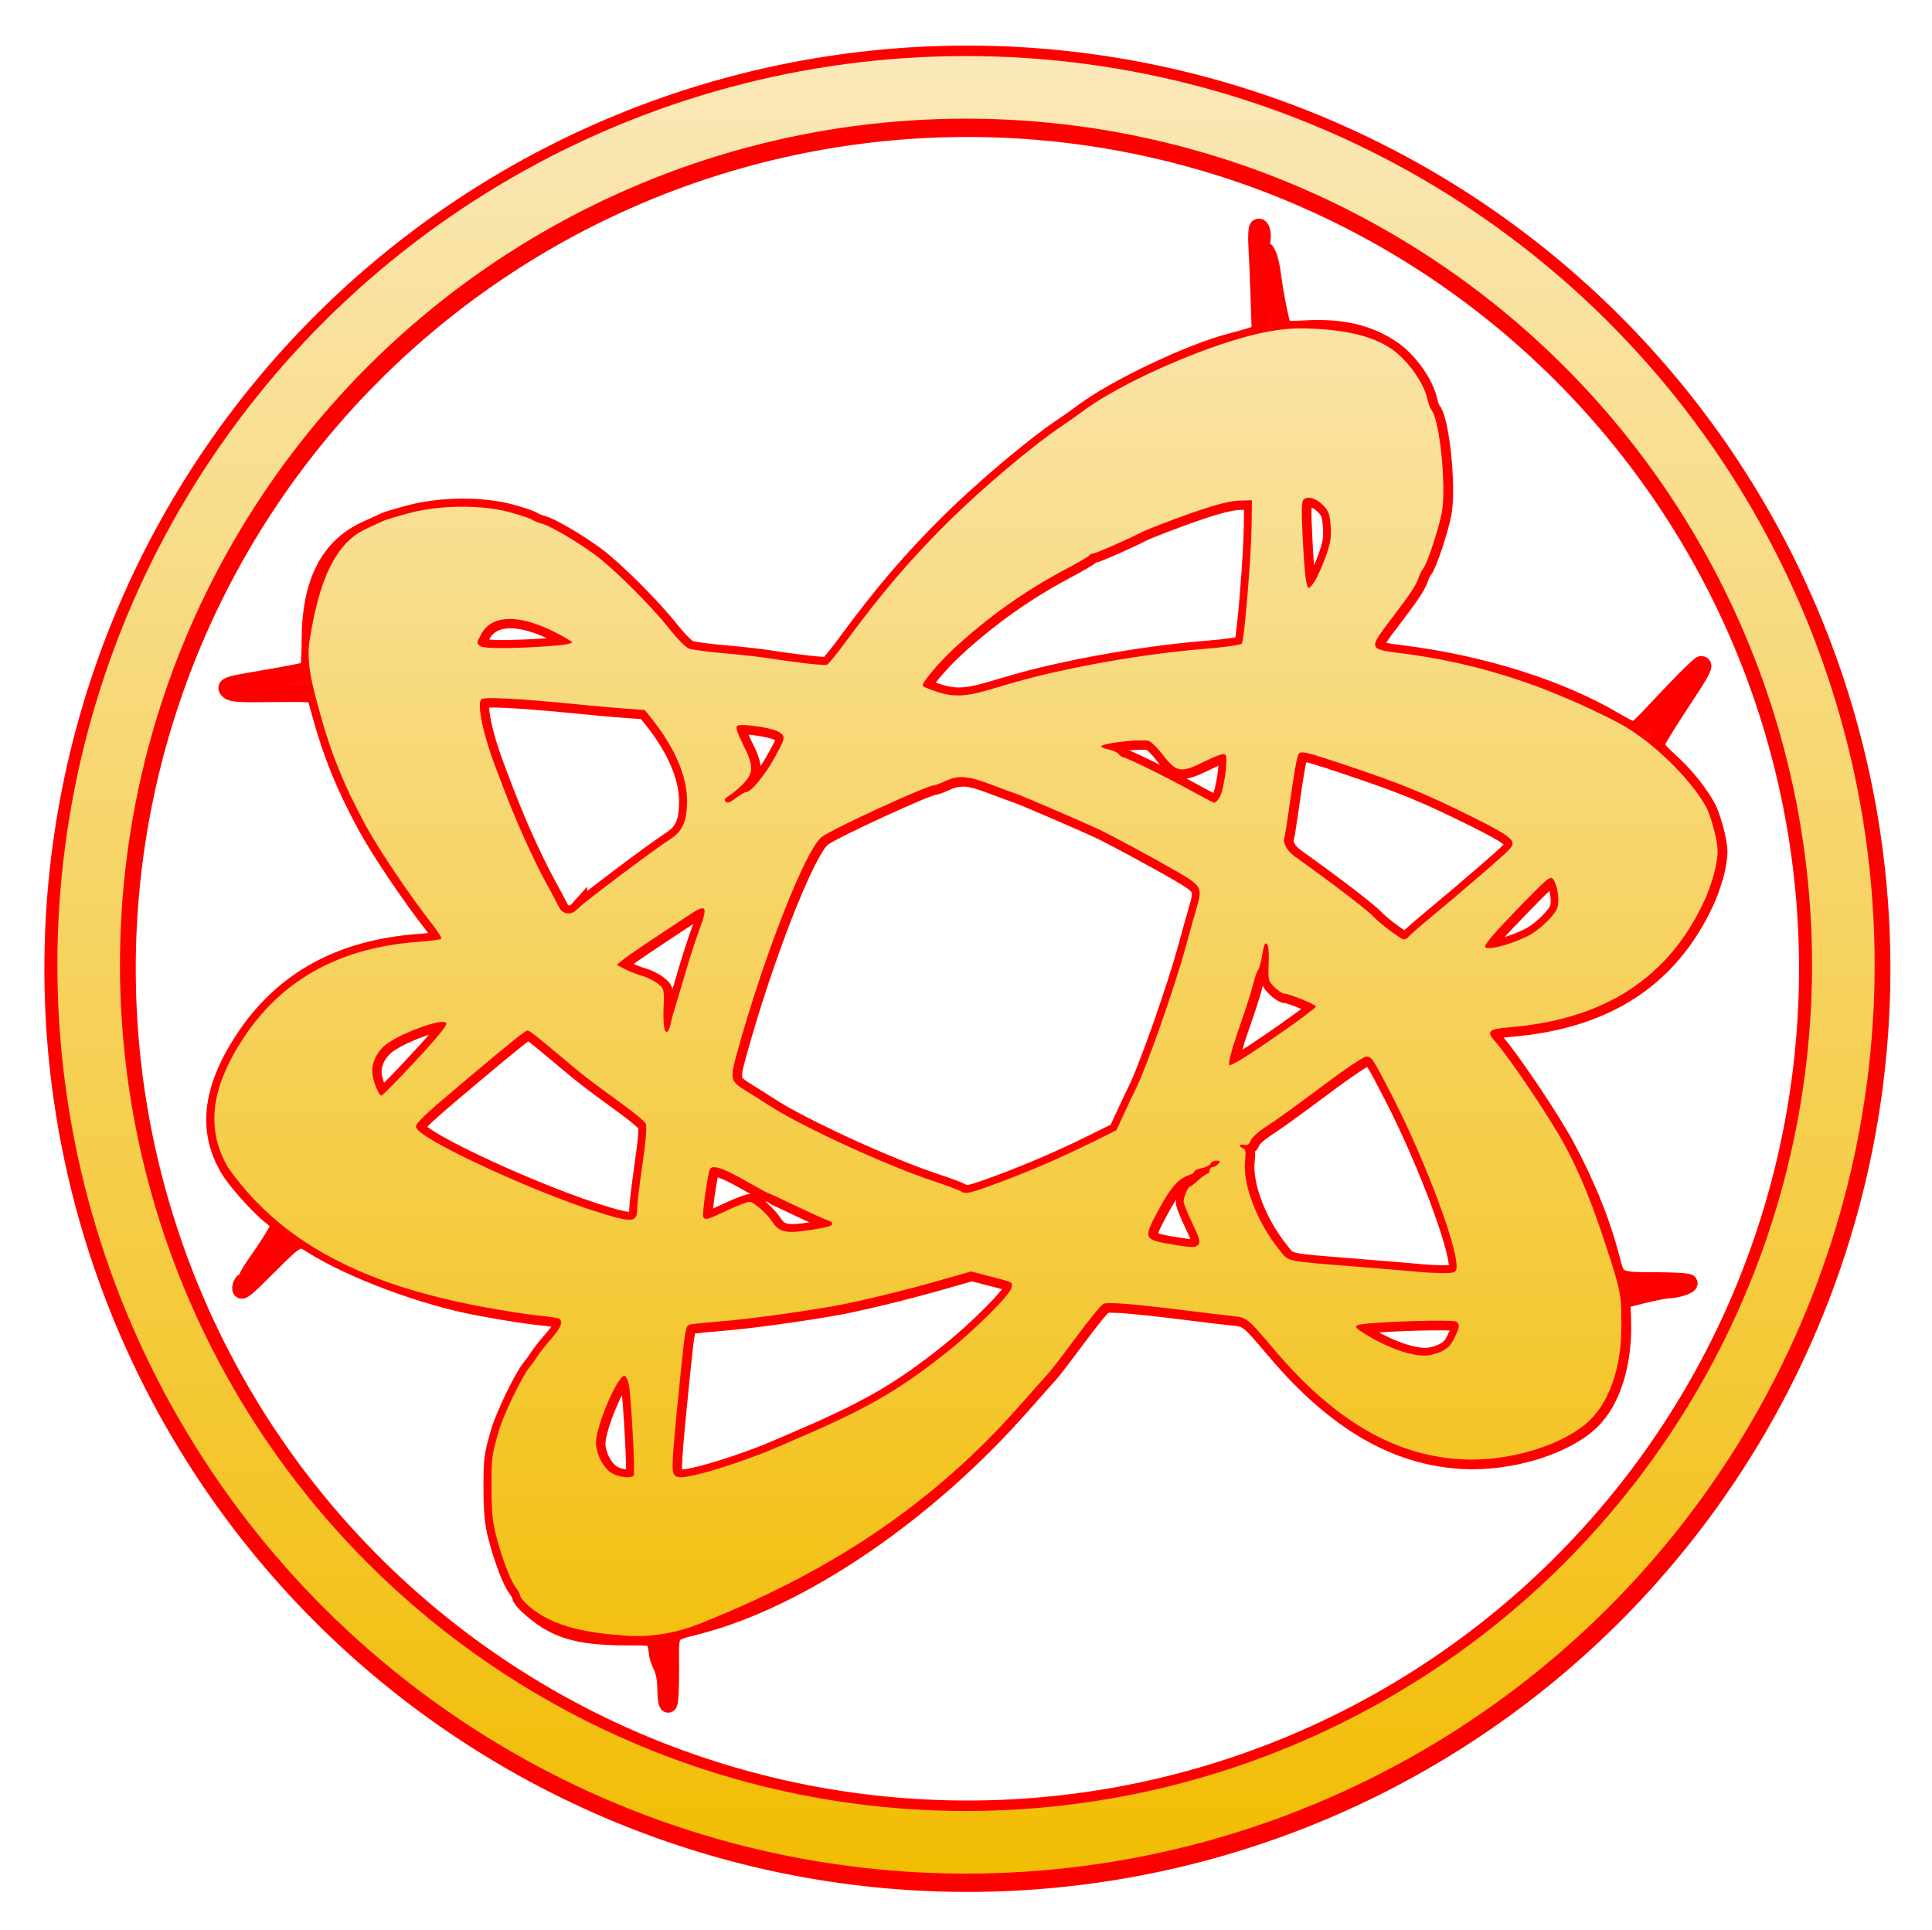
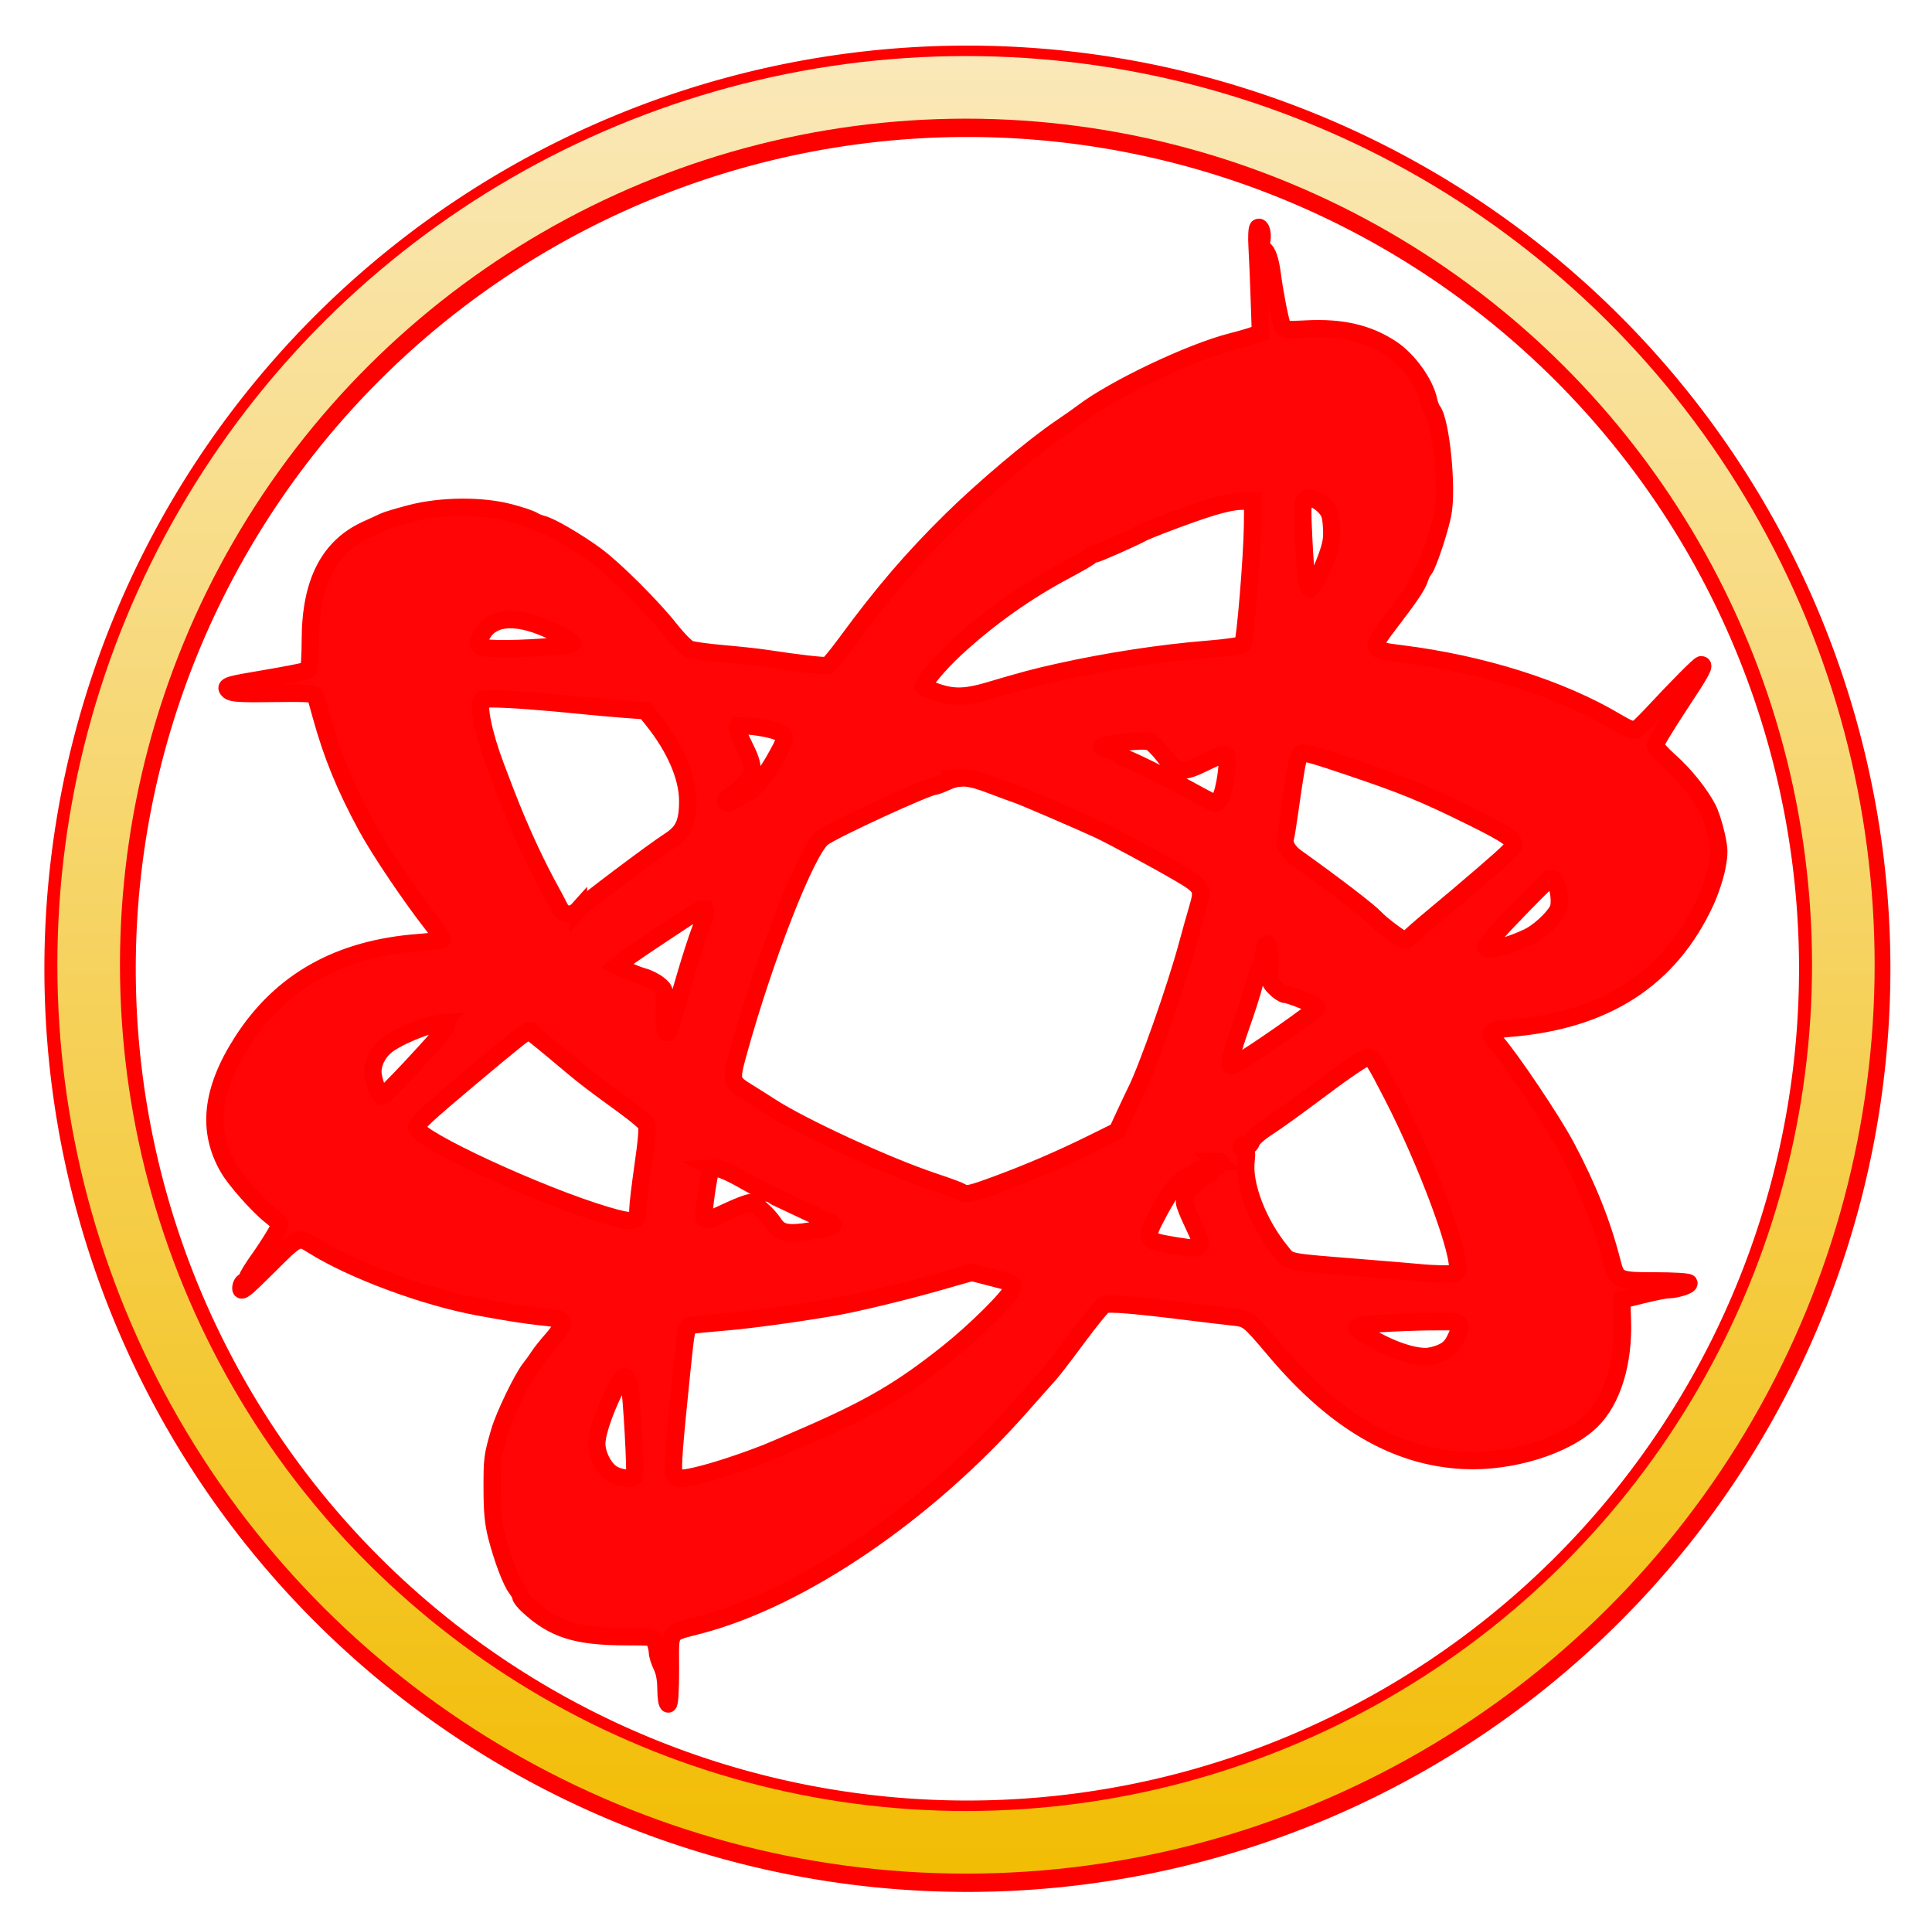
<svg xmlns="http://www.w3.org/2000/svg" xmlns:ns1="http://www.inkscape.org/namespaces/inkscape" xmlns:ns2="http://sodipodi.sourceforge.net/DTD/sodipodi-0.dtd" xmlns:ns3="http://www.openswatchbook.org/uri/2009/osb" xmlns:xlink="http://www.w3.org/1999/xlink" width="285.436" height="285.047" viewBox="0 0 75.522 75.419" version="1.1" id="svg887" ns1:version="1.0.1 (3bc2e813f5, 2020-09-07)" ns2:docname="te2.svg">
  <defs id="defs881">
    <marker style="overflow:visible" id="marker4679" refX="0" refY="0" orient="auto" ns1:stockid="Arrow1Lstart" ns1:isstock="true">
-       <path transform="matrix(0.8,0,0,0.8,10,0)" style="fill:#ff0000;fill-opacity:1;fill-rule:evenodd;stroke:#ff0000;stroke-width:1pt;stroke-opacity:1" d="M 0,0 5,-5 -12.5,0 5,5 Z" id="path4677" />
-     </marker>
+       </marker>
    <marker style="overflow:visible" id="Arrow1Lstart" refX="0" refY="0" orient="auto" ns1:stockid="Arrow1Lstart" ns1:isstock="true">
-       <path transform="matrix(0.8,0,0,0.8,10,0)" style="fill-rule:evenodd;stroke:#000000;stroke-width:1pt" d="M 0,0 5,-5 -12.5,0 5,5 Z" id="path4407" />
-     </marker>
+       </marker>
    <linearGradient id="linearGradient3315" ns3:paint="solid">
      <stop style="stop-color:#ff0000;stop-opacity:1;" offset="0" id="stop3313" />
    </linearGradient>
    <ns1:path-effect effect="powerclip" id="path-effect2850" is_visible="true" lpeversion="1" inverse="true" flatten="false" hide_clip="false" message="Use fill-rule evenodd on &lt;b&gt;fill and stroke&lt;/b&gt; dialog if no flatten result after convert clip to paths." />
    <ns1:path-effect effect="spiro" id="path-effect2708" is_visible="true" lpeversion="1" />
    <ns1:path-effect effect="spiro" id="path-effect2700" is_visible="true" lpeversion="1" />
    <linearGradient ns1:collect="always" id="linearGradient1817-5-0">
      <stop style="stop-color:#fae9bd;stop-opacity:1" offset="0" id="stop1828" />
      <stop style="stop-color:#f2bc00;stop-opacity:1" offset="1" id="stop1830" />
    </linearGradient>
    <linearGradient id="linearGradient1466" ns3:paint="solid">
      <stop style="stop-color:#ff0000;stop-opacity:1;" offset="0" id="stop1464" />
    </linearGradient>
    <linearGradient ns1:collect="always" xlink:href="#linearGradient1817-5-0" id="linearGradient1840" gradientUnits="userSpaceOnUse" x1="2.767" y1="-51.069" x2="97.767" y2="-51.069" gradientTransform="translate(-14.429,-7.787)" />
    <linearGradient ns1:collect="always" xlink:href="#linearGradient1817-5-0" id="linearGradient2042" gradientUnits="userSpaceOnUse" gradientTransform="matrix(0,0.826,-0.826,0,8.93,-6.66)" x1="2.767" y1="-51.069" x2="97.767" y2="-51.069" />
    <clipPath clipPathUnits="userSpaceOnUse" id="clipPath2846">
      <path style="display:none;fill:#ffffff;fill-opacity:1;stroke-width:0.09" d="m 14.213,142.191 c 0.297,-0.051 1.106,-0.177 1.798,-0.279 1.919,-0.284 4.185,-0.836 5.845,-1.424 0.445,-0.158 0.991,-0.35 1.214,-0.426 1.384,-0.478 4.882,-2.287 6.442,-3.331 2.728,-1.827 4.846,-3.656 7.16,-6.186 1.302,-1.423 2.117,-2.472 3.425,-4.406 1.308,-1.935 2.842,-4.833 3.473,-6.564 0.108,-0.297 0.238,-0.641 0.289,-0.764 0.199,-0.488 0.965,-2.873 1.141,-3.552 0.599,-2.313 0.85,-3.818 1.137,-6.816 0.122,-1.271 0.055,-4.216 -0.136,-5.998 -0.167,-1.554 -0.532,-3.86 -0.691,-4.361 -0.031,-0.099 -0.109,-0.423 -0.174,-0.719 -0.349,-1.618 -1.301,-4.403 -2.074,-6.07 -0.626,-1.35 -1.346,-2.789 -1.596,-3.192 -0.438,-0.706 -0.49,-0.792 -0.648,-1.077 -0.416,-0.748 -1.675,-2.547 -2.543,-3.634 -3.74,-4.683 -9.514,-9.067 -14.395,-10.931 -0.47,-0.179 -0.935,-0.359 -1.034,-0.4 -0.695,-0.287 -1.691,-0.609 -3.192,-1.032 -3.597,-1.014 -7.369,-1.416 -11.459,-1.221 -1.135,0.054 -2.088,0.113 -2.118,0.132 -0.03,0.019 -0.417,0.079 -0.86,0.133 -1.713,0.211 -3.278,0.535 -5.391,1.115 -1.449,0.398 -2.338,0.689 -2.973,0.972 -0.201,0.09 -0.393,0.163 -0.426,0.163 -0.033,0 -0.732,0.324 -1.552,0.719 -0.82,0.396 -1.505,0.719 -1.523,0.719 -0.04,0 -1.839,1.042 -2.743,1.588 -0.371,0.224 -1.233,0.818 -1.915,1.321 -0.682,0.502 -1.337,0.975 -1.454,1.051 -0.118,0.076 -0.591,0.486 -1.052,0.911 -0.461,0.425 -1.074,0.964 -1.362,1.198 -0.703,0.572 -2.793,2.904 -3.794,4.232 -0.807,1.071 -0.988,1.331 -1.606,2.311 -0.18,0.284 -0.461,0.729 -0.625,0.989 -0.613,0.969 -1.183,2.048 -1.721,3.26 -0.132,0.297 -0.272,0.602 -0.313,0.677 -0.164,0.309 -0.908,2.269 -1.246,3.279 -0.85,2.542 -1.279,4.435 -1.652,7.283 -0.165,1.26 -0.201,1.971 -0.203,4.046 -0.001,1.467 0.043,2.874 0.107,3.372 0.06,0.47 0.151,1.218 0.201,1.664 0.279,2.471 1.214,5.928 2.321,8.587 0.756,1.815 0.961,2.247 1.859,3.912 1.101,2.041 3.078,4.908 4.432,6.429 2.796,3.14 5.787,5.625 9.35,7.768 0.562,0.338 3.642,1.811 4.068,1.946 0.124,0.039 0.508,0.178 0.854,0.309 2.195,0.83 2.764,1.006 5.125,1.59 1.365,0.338 4.043,0.707 6.025,0.832 1.002,0.063 5.661,-0.03 6.204,-0.123 z" id="path2848" />
    </clipPath>
    <linearGradient ns1:collect="always" xlink:href="#linearGradient1817-5-0" id="linearGradient3512" x1="69.637" y1="103.852" x2="145.519" y2="103.852" gradientUnits="userSpaceOnUse" gradientTransform="matrix(0.976,0,0,0.976,-1.066,-209.311)" />
    <linearGradient ns1:collect="always" xlink:href="#linearGradient1817-5-0" id="linearGradient3656" x1="107.843" y1="69.822" x2="107.843" y2="138.411" gradientUnits="userSpaceOnUse" gradientTransform="matrix(0.943,0,0,0.943,6.257,5.811)" />
    <filter ns1:collect="always" style="color-interpolation-filters:sRGB" id="filter5100" x="-0.048" width="1.097" y="-0.048" height="1.1">
      <feGaussianBlur ns1:collect="always" stdDeviation="1.145" id="feGaussianBlur5102" />
    </filter>
    <filter ns1:collect="always" style="color-interpolation-filters:sRGB" id="filter1692" x="-0.016" width="1.032" y="-0.016" height="1.033">
      <feGaussianBlur ns1:collect="always" stdDeviation="0.416" id="feGaussianBlur1694" />
    </filter>
  </defs>
  <ns2:namedview id="base" pagecolor="#ffffff" bordercolor="#666666" borderopacity="1.0" ns1:pageopacity="0.0" ns1:pageshadow="2" ns1:zoom="10.041752" ns1:cx="110.64239" ns1:cy="239.00882" ns1:document-units="px" ns1:current-layer="layer5" ns1:document-rotation="0" showgrid="false" units="px" width="50px" scale-x="2" ns1:pagecheckerboard="true" objecttolerance="10" ns1:window-width="1920" ns1:window-height="1017" ns1:window-x="1912" ns1:window-y="109" ns1:window-maximized="1" showborder="true" ns1:snap-smooth-nodes="true" ns1:object-paths="true" ns1:snap-intersection-paths="true" fit-margin-top="0" fit-margin-left="0" fit-margin-right="0" fit-margin-bottom="0" ns1:snap-bbox="false" ns1:bbox-nodes="false" ns1:showpageshadow="false" />
  <g ns1:groupmode="layer" id="layer5" ns1:label="Layer 3" style="display:inline;opacity:1" transform="translate(-70.16,-66.253)">
    <path id="path3336-7" style="display:inline;opacity:1;fill:none;fill-opacity:1;stroke:#ff0000;stroke-width:3.572;stroke-miterlimit:4;stroke-dasharray:none;stroke-opacity:1;filter:url(#filter5100)" d="M 142.137,104.116 A 34.295,34.295 0 0 1 107.843,138.411 34.295,34.295 0 0 1 73.548,104.116 34.295,34.295 0 0 1 107.843,69.822 34.295,34.295 0 0 1 142.137,104.116 Z" transform="rotate(180,107.909,104.116)" />
    <circle style="fill:none;fill-opacity:1;stroke:url(#linearGradient3512);stroke-width:2.447;stroke-miterlimit:4;stroke-dasharray:none;stroke-opacity:1" id="path3336" cx="103.962" cy="-107.921" transform="rotate(90)" r="34.295" />
    <path id="path2796-1" style="display:inline;opacity:1;fill:#ff0000;fill-opacity:0.98;stroke:#ff0000;stroke-width:0.721;stroke-miterlimit:4;stroke-dasharray:none;stroke-opacity:1;filter:url(#filter1692)" d="m 119.961,73.519 c -0.014,-0.003 -0.029,-2.41e-4 -0.044,0.009 -0.046,0.029 -0.064,0.38 -0.04,0.788 0.024,0.405 0.065,1.374 0.091,2.154 l 0.048,1.418 -0.249,0.097 c -0.137,0.053 -0.567,0.178 -0.958,0.278 -1.695,0.433 -4.86,1.938 -6.17,2.935 -0.173,0.132 -0.574,0.413 -0.89,0.626 -1.123,0.754 -3.207,2.51 -4.557,3.84 -1.612,1.588 -2.832,3.011 -4.342,5.067 -0.364,0.496 -0.713,0.921 -0.775,0.945 -0.106,0.041 -1.239,-0.088 -2.564,-0.292 -0.321,-0.049 -1.11,-0.135 -1.753,-0.191 -0.643,-0.056 -1.275,-0.141 -1.405,-0.191 -0.13,-0.049 -0.488,-0.41 -0.796,-0.801 -0.751,-0.953 -2.313,-2.51 -3.097,-3.087 -0.753,-0.554 -1.861,-1.202 -2.196,-1.284 -0.131,-0.032 -0.319,-0.109 -0.418,-0.171 -0.099,-0.062 -0.524,-0.203 -0.944,-0.315 -1.165,-0.309 -2.866,-0.294 -4.12,0.037 -0.51,0.135 -0.996,0.279 -1.079,0.321 -0.083,0.042 -0.409,0.191 -0.723,0.333 -1.583,0.711 -2.346,2.202 -2.349,4.592 -8.46e-4,0.652 -0.038,1.209 -0.084,1.237 -0.083,0.051 -0.906,0.21 -2.38,0.459 -0.978,0.165 -1.117,0.228 -0.901,0.407 0.124,0.103 0.488,0.124 1.851,0.104 1.31,-0.019 1.704,0.002 1.73,0.09 0.018,0.063 0.122,0.437 0.232,0.833 0.452,1.634 0.998,2.965 1.878,4.586 0.552,1.016 1.845,2.932 2.788,4.133 0.217,0.276 0.368,0.529 0.336,0.561 -0.032,0.032 -0.473,0.089 -0.979,0.128 -3.28,0.248 -5.681,1.595 -7.285,4.088 -1.304,2.026 -1.486,3.714 -0.571,5.272 0.295,0.502 1.238,1.562 1.734,1.95 0.214,0.167 0.389,0.334 0.389,0.371 0,0.11 -0.428,0.814 -0.902,1.483 -0.245,0.346 -0.446,0.676 -0.446,0.732 0,0.057 -0.061,0.127 -0.135,0.155 -0.074,0.029 -0.135,0.151 -0.135,0.273 0,0.187 0.177,0.044 1.14,-0.918 1.231,-1.231 1.246,-1.238 1.82,-0.876 1.635,1.032 4.636,2.15 6.887,2.565 1.217,0.225 2.012,0.349 2.601,0.408 0.342,0.034 0.676,0.082 0.742,0.107 0.221,0.085 0.122,0.378 -0.285,0.836 -0.222,0.25 -0.473,0.565 -0.558,0.7 -0.085,0.135 -0.241,0.352 -0.348,0.484 -0.324,0.4 -1.083,1.969 -1.276,2.638 -0.296,1.025 -0.308,1.116 -0.305,2.39 0.002,0.928 0.046,1.393 0.185,1.938 0.238,0.931 0.601,1.891 0.822,2.172 0.096,0.123 0.176,0.27 0.176,0.328 0,0.058 0.131,0.227 0.292,0.375 1.076,0.995 2.016,1.291 4.094,1.293 1.102,8e-4 1.104,0.001 1.191,0.232 0.048,0.127 0.089,0.319 0.091,0.427 0.002,0.108 0.081,0.359 0.177,0.557 0.118,0.243 0.174,0.556 0.177,0.966 0.002,0.343 0.042,0.607 0.093,0.607 0.056,0 0.09,-0.54 0.09,-1.441 0,-1.669 -0.129,-1.475 1.214,-1.83 4.249,-1.123 9.422,-4.651 13.334,-9.093 0.523,-0.593 1.044,-1.18 1.16,-1.304 0.115,-0.124 0.635,-0.801 1.156,-1.505 0.521,-0.704 1.022,-1.32 1.115,-1.369 0.169,-0.091 1.244,-0.002 3.648,0.299 0.593,0.074 1.341,0.163 1.661,0.197 0.659,0.07 0.65,0.063 1.801,1.421 2.476,2.922 4.991,4.386 7.778,4.528 1.973,0.101 4.238,-0.599 5.306,-1.638 0.871,-0.848 1.353,-2.42 1.288,-4.197 l -0.03,-0.815 0.855,-0.21 c 0.47,-0.116 0.955,-0.212 1.079,-0.214 0.361,-0.007 0.908,-0.185 0.851,-0.278 -0.029,-0.047 -0.647,-0.085 -1.393,-0.085 -1.536,0 -1.599,-0.028 -1.794,-0.793 -0.401,-1.575 -1.005,-3.092 -1.905,-4.782 -0.576,-1.082 -2.306,-3.656 -2.919,-4.344 -0.342,-0.384 -0.236,-0.486 0.567,-0.551 3.978,-0.319 6.647,-2.041 8.131,-5.246 0.19,-0.41 0.402,-1.048 0.472,-1.419 0.114,-0.606 0.111,-0.744 -0.028,-1.368 -0.086,-0.382 -0.239,-0.856 -0.34,-1.054 -0.321,-0.625 -0.967,-1.431 -1.584,-1.977 -0.328,-0.29 -0.597,-0.593 -0.597,-0.673 0,-0.08 0.445,-0.819 0.989,-1.642 0.945,-1.429 1.084,-1.688 0.913,-1.688 -0.074,0 -0.929,0.86 -2.043,2.054 -0.293,0.314 -0.593,0.603 -0.668,0.642 -0.091,0.048 -0.359,-0.062 -0.81,-0.331 -2.294,-1.369 -5.566,-2.403 -8.92,-2.819 -1.295,-0.161 -1.303,-0.186 -0.403,-1.363 0.813,-1.063 1.093,-1.486 1.188,-1.798 0.035,-0.114 0.115,-0.268 0.178,-0.343 0.156,-0.184 0.637,-1.629 0.767,-2.306 0.202,-1.049 -0.078,-3.843 -0.428,-4.276 -0.052,-0.064 -0.123,-0.25 -0.158,-0.412 -0.154,-0.719 -0.845,-1.682 -1.539,-2.142 -0.966,-0.641 -2.058,-0.897 -3.517,-0.822 -0.898,0.046 -0.943,0.04 -1.018,-0.145 -0.088,-0.215 -0.317,-1.39 -0.405,-2.082 -0.082,-0.638 -0.21,-1.01 -0.369,-1.071 -0.101,-0.039 -0.122,-0.124 -0.079,-0.321 0.059,-0.269 10e-4,-0.571 -0.097,-0.592 z m 2.043,11.233 c 0.185,-0.024 0.445,0.099 0.671,0.335 0.212,0.222 0.259,0.358 0.29,0.851 0.03,0.479 -0.009,0.712 -0.213,1.274 -0.138,0.378 -0.335,0.82 -0.438,0.982 -0.103,0.162 -0.213,0.296 -0.245,0.298 -0.115,0.008 -0.182,-0.514 -0.259,-2.017 -0.063,-1.219 -0.056,-1.555 0.037,-1.649 0.042,-0.042 0.095,-0.066 0.157,-0.074 z m -2.305,0.102 -0.012,1.034 c -0.015,1.293 -0.304,4.777 -0.406,4.91 -0.042,0.055 -0.687,0.148 -1.447,0.209 -1.933,0.155 -4.151,0.494 -6.182,0.946 -0.976,0.217 -1.417,0.335 -2.922,0.78 -0.891,0.263 -1.428,0.282 -2.067,0.071 -0.296,-0.097 -0.57,-0.209 -0.609,-0.249 -0.084,-0.084 0.643,-0.955 1.308,-1.569 1.404,-1.295 2.942,-2.386 4.599,-3.263 0.521,-0.276 0.97,-0.539 0.998,-0.584 0.028,-0.045 0.106,-0.082 0.174,-0.082 0.101,0 1.487,-0.612 2.03,-0.897 0.078,-0.041 0.422,-0.181 0.765,-0.312 1.841,-0.704 2.716,-0.965 3.283,-0.981 z m -30.839,4.923 c 0.517,-0.017 1.166,0.16 1.907,0.531 0.408,0.204 0.742,0.402 0.742,0.441 0,0.038 -0.253,0.092 -0.562,0.119 -1.561,0.137 -3.082,0.153 -3.243,0.034 -0.156,-0.115 -0.155,-0.136 0.038,-0.498 0.214,-0.401 0.6,-0.611 1.117,-0.627 z m -0.73,3.282 c 0.643,-0.004 2.057,0.098 3.919,0.288 0.47,0.048 1.218,0.113 1.663,0.146 l 0.809,0.059 0.315,0.394 c 0.922,1.155 1.439,2.356 1.439,3.346 0,0.901 -0.174,1.284 -0.75,1.652 -0.654,0.418 -3.576,2.618 -3.783,2.848 v -5.3e-4 c -0.256,0.286 -0.621,0.251 -0.779,-0.074 -0.071,-0.146 -0.322,-0.618 -0.559,-1.049 -0.236,-0.431 -0.648,-1.277 -0.915,-1.88 -0.424,-0.959 -0.601,-1.399 -1.176,-2.92 -0.514,-1.362 -0.764,-2.599 -0.559,-2.769 0.031,-0.026 0.159,-0.038 0.374,-0.04 z m 10.501,1.116 c 0.446,0.01 1.258,0.155 1.47,0.294 0.276,0.181 0.259,0.258 -0.25,1.158 -0.374,0.66 -0.925,1.32 -1.103,1.32 -0.054,0 -0.237,0.101 -0.404,0.225 -0.333,0.246 -0.412,0.268 -0.491,0.14 -0.029,-0.047 0.029,-0.129 0.128,-0.182 0.1,-0.053 0.341,-0.247 0.537,-0.431 0.531,-0.5 0.549,-0.795 0.101,-1.68 -0.234,-0.462 -0.331,-0.747 -0.275,-0.803 0.032,-0.032 0.139,-0.043 0.288,-0.039 z m 16.622,0.635 c 0.074,0.003 0.132,0.011 0.168,0.022 0.102,0.032 0.368,0.296 0.591,0.585 0.56,0.728 0.738,0.755 1.723,0.269 0.546,-0.269 0.794,-0.35 0.863,-0.282 0.129,0.129 -0.063,1.498 -0.25,1.783 -0.075,0.115 -0.166,0.209 -0.202,0.209 -0.036,0 -0.47,-0.224 -0.965,-0.498 -0.973,-0.539 -2.703,-1.391 -2.825,-1.391 -0.041,0 -0.124,-0.059 -0.185,-0.132 -0.06,-0.073 -0.247,-0.158 -0.415,-0.19 -0.168,-0.032 -0.306,-0.09 -0.306,-0.13 0,-0.11 1.286,-0.271 1.803,-0.247 z m 6.517,0.498 c 0.187,-0.007 0.629,0.128 1.796,0.52 2.396,0.804 3.228,1.145 5.26,2.151 1.47,0.728 1.776,0.95 1.657,1.204 -0.07,0.15 -0.565,0.594 -2.332,2.094 -0.099,0.084 -0.572,0.48 -1.052,0.88 -0.48,0.4 -0.897,0.767 -0.927,0.816 -0.03,0.049 -0.108,0.089 -0.173,0.089 -0.115,0 -0.95,-0.622 -1.22,-0.907 -0.293,-0.31 -1.622,-1.33 -3.299,-2.53 -0.322,-0.231 -0.506,-0.557 -0.437,-0.777 0.025,-0.081 0.105,-0.572 0.178,-1.091 0.234,-1.68 0.343,-2.291 0.428,-2.399 0.023,-0.029 0.058,-0.047 0.12,-0.05 z m -14.193,1.028 c 0.329,-0.022 0.698,0.074 1.298,0.302 0.464,0.176 0.945,0.354 1.069,0.394 0.232,0.075 2.736,1.153 3.372,1.452 0.566,0.266 2.386,1.248 3.318,1.791 0.978,0.57 1.021,0.65 0.775,1.48 -0.089,0.299 -0.288,1.008 -0.442,1.577 -0.467,1.721 -1.641,5.055 -2.108,5.984 -0.073,0.146 -0.279,0.579 -0.456,0.962 l -0.322,0.697 -1.012,0.501 c -1.298,0.643 -2.622,1.214 -3.972,1.712 -1.129,0.416 -1.273,0.446 -1.49,0.306 -0.074,-0.048 -0.58,-0.235 -1.124,-0.415 -1.94,-0.644 -5.467,-2.266 -6.778,-3.117 -0.245,-0.159 -0.692,-0.441 -0.993,-0.627 -0.641,-0.396 -0.659,-0.474 -0.355,-1.575 1.11,-4.026 2.851,-8.458 3.514,-8.946 0.483,-0.355 4.356,-2.135 4.646,-2.135 0.044,0 0.257,-0.08 0.473,-0.178 0.209,-0.095 0.391,-0.15 0.589,-0.163 z m 24.52,4.178 c 0.041,-0.002 0.069,0.022 0.098,0.061 0.162,0.214 0.259,0.794 0.187,1.121 -0.062,0.282 -0.634,0.872 -1.128,1.164 -0.173,0.102 -0.566,0.271 -0.874,0.374 -0.551,0.185 -1.014,0.244 -1.014,0.129 0,-0.129 0.502,-0.702 1.577,-1.801 0.784,-0.802 1.031,-1.042 1.154,-1.047 z m -35.172,1.258 c 0.144,0.016 0.086,0.284 -0.133,0.874 -0.15,0.402 -0.407,1.196 -0.572,1.765 -0.165,0.569 -0.359,1.216 -0.431,1.439 -0.072,0.223 -0.157,0.536 -0.189,0.696 -0.032,0.16 -0.092,0.312 -0.134,0.338 -0.132,0.082 -0.188,-0.275 -0.161,-1.036 0.026,-0.721 0.021,-0.739 -0.243,-0.952 -0.148,-0.12 -0.431,-0.262 -0.629,-0.316 -0.198,-0.054 -0.52,-0.18 -0.716,-0.28 l -0.357,-0.182 0.266,-0.217 c 0.232,-0.189 0.998,-0.706 2.815,-1.901 0.239,-0.157 0.397,-0.239 0.484,-0.229 z m 23.355,1.46 c 0.095,-0.023 0.134,0.259 0.113,0.83 -0.025,0.688 -0.016,0.725 0.24,0.981 0.147,0.147 0.33,0.267 0.407,0.267 0.197,0 1.312,0.455 1.312,0.535 0,0.103 -2.694,1.988 -3.315,2.319 -0.117,0.062 -0.232,0.113 -0.257,0.113 -0.1,0 0.069,-0.648 0.451,-1.732 0.223,-0.631 0.455,-1.36 0.516,-1.619 0.061,-0.259 0.152,-0.523 0.203,-0.587 0.051,-0.064 0.125,-0.322 0.165,-0.573 0.04,-0.252 0.094,-0.479 0.12,-0.506 0.016,-0.016 0.031,-0.026 0.044,-0.029 z m -34.177,3.252 c 0.12,-0.007 0.192,0.015 0.192,0.073 0,0.129 -0.498,0.719 -1.587,1.878 -0.569,0.606 -1.066,1.101 -1.104,1.101 -0.117,0 -0.371,-0.657 -0.382,-0.99 -0.013,-0.359 0.172,-0.764 0.48,-1.049 0.45,-0.417 1.881,-0.984 2.402,-1.014 z m 3.568,0.356 c 0.06,0 0.359,0.23 1.042,0.802 1.403,1.176 1.285,1.084 2.988,2.329 0.427,0.313 0.815,0.64 0.862,0.727 0.057,0.106 0.013,0.66 -0.134,1.679 -0.12,0.837 -0.22,1.668 -0.22,1.847 -0.002,0.546 -0.177,0.579 -1.305,0.246 -2.755,-0.813 -7.868,-3.177 -7.868,-3.638 0,-0.167 0.382,-0.524 2.191,-2.043 1.843,-1.548 2.347,-1.951 2.444,-1.951 z m 34.779,1.08 c 0.21,8e-4 0.278,0.103 1.037,1.575 1.46,2.831 2.894,6.721 2.682,7.273 -0.043,0.111 -0.178,0.14 -0.62,0.129 -0.311,-0.007 -0.666,-0.026 -0.79,-0.04 -0.124,-0.014 -1.297,-0.113 -2.608,-0.219 -3.151,-0.255 -2.903,-0.203 -3.291,-0.677 -0.943,-1.151 -1.56,-2.755 -1.443,-3.753 0.039,-0.329 0.019,-0.444 -0.081,-0.482 -0.197,-0.076 -0.158,-0.201 0.047,-0.147 0.13,0.034 0.201,-0.013 0.263,-0.176 0.048,-0.125 0.333,-0.379 0.654,-0.582 0.313,-0.198 1.33,-0.932 2.261,-1.631 0.979,-0.736 1.775,-1.271 1.888,-1.271 z m -6.225,4.315 c 0.162,0 0.175,0.022 0.082,0.135 -0.062,0.074 -0.168,0.135 -0.236,0.135 -0.068,0 -0.124,0.061 -0.124,0.135 0,0.074 -0.038,0.135 -0.084,0.135 -0.046,0 -0.217,0.121 -0.38,0.27 -0.162,0.148 -0.32,0.27 -0.351,0.27 -0.08,0 -0.264,0.43 -0.264,0.616 0,0.087 0.163,0.495 0.362,0.906 0.281,0.58 0.338,0.775 0.259,0.872 0,0 0,5.3e-4 0,5.3e-4 -0.113,0.136 -0.26,0.14 -0.935,0.028 -1.384,-0.229 -1.382,-0.225 -0.718,-1.469 0.489,-0.916 0.829,-1.298 1.28,-1.441 0.111,-0.035 0.202,-0.1 0.202,-0.144 0,-0.044 0.139,-0.106 0.309,-0.138 0.17,-0.032 0.33,-0.115 0.357,-0.184 0.027,-0.069 0.135,-0.126 0.242,-0.126 z m -20.851,0.271 c 0.207,-0.012 0.612,0.16 1.278,0.538 0.523,0.297 0.97,0.54 0.993,0.54 0.023,0 0.539,0.239 1.147,0.53 0.608,0.291 1.196,0.557 1.307,0.591 0.111,0.033 0.202,0.096 0.202,0.138 0,0.099 -0.175,0.151 -0.899,0.266 -0.986,0.156 -1.298,0.097 -1.555,-0.296 -0.251,-0.383 -0.801,-0.87 -0.982,-0.87 -0.094,0 -0.516,0.162 -0.936,0.36 -0.824,0.388 -0.893,0.407 -0.979,0.269 -0.056,-0.09 0.192,-1.849 0.28,-1.993 0.027,-0.044 0.075,-0.069 0.144,-0.073 z m 10.676,4.323 0.52,0.134 c 1.304,0.337 1.217,0.294 1.15,0.56 -0.075,0.302 -1.513,1.731 -2.654,2.639 -1.912,1.521 -3.179,2.267 -5.8,3.414 -0.791,0.346 -1.58,0.684 -1.753,0.751 -1.133,0.436 -2.137,0.762 -2.894,0.938 -0.67,0.156 -0.854,0.131 -0.919,-0.127 -0.06,-0.24 0.006,-1.104 0.319,-4.16 0.183,-1.789 0.208,-1.916 0.384,-1.953 0.104,-0.022 0.734,-0.085 1.402,-0.14 1.053,-0.087 3.003,-0.353 4.565,-0.623 0.896,-0.155 2.856,-0.628 4.267,-1.03 z m 19.459,2.041 c 0.372,0.002 0.631,0.014 0.666,0.042 0.154,0.122 0.143,0.218 -0.08,0.679 -0.143,0.296 -0.288,0.441 -0.562,0.566 -0.203,0.092 -0.511,0.166 -0.684,0.164 -0.656,-0.008 -1.622,-0.371 -2.554,-0.959 -0.301,-0.19 -0.331,-0.236 -0.203,-0.307 0.165,-0.092 2.301,-0.188 3.417,-0.183 z m -33.815,2.291 c 0.057,0.019 0.132,0.173 0.167,0.343 0.092,0.447 0.27,3.676 0.208,3.775 -0.09,0.146 -0.614,0.091 -0.923,-0.098 -0.34,-0.207 -0.641,-0.791 -0.644,-1.247 -0.005,-0.701 0.925,-2.863 1.193,-2.773 z" transform="matrix(0.943,0,0,0.943,6.257,5.811)" />
-     <path id="path2796" style="fill:url(#linearGradient3656);fill-opacity:1;stroke:none;stroke-width:0.085;stroke-opacity:1" d="m 118.259,79.59 c -2.047,0.648 -4.581,1.827 -5.816,2.767 -0.163,0.124 -0.541,0.39 -0.839,0.59 -1.059,0.711 -3.023,2.367 -4.296,3.62 -1.52,1.497 -2.669,2.838 -4.094,4.777 -0.343,0.467 -0.672,0.868 -0.731,0.891 -0.1,0.038 -1.168,-0.083 -2.417,-0.275 -0.303,-0.047 -1.047,-0.128 -1.653,-0.18 -0.606,-0.053 -1.202,-0.133 -1.324,-0.18 -0.122,-0.046 -0.46,-0.387 -0.751,-0.756 -0.708,-0.899 -2.181,-2.366 -2.92,-2.91 -0.71,-0.522 -1.754,-1.133 -2.07,-1.211 -0.124,-0.03 -0.301,-0.103 -0.394,-0.161 -0.093,-0.058 -0.494,-0.192 -0.89,-0.297 -1.098,-0.291 -2.702,-0.277 -3.884,0.035 -0.481,0.127 -0.939,0.263 -1.017,0.303 -0.078,0.039 -0.385,0.18 -0.682,0.314 -1.492,0.671 -1.947,2.731 -2.214,4.329 -0.163,0.98 0.162,1.992 0.422,2.951 0.408,1.503 0.94,2.795 1.77,4.324 0.52,0.958 1.739,2.764 2.629,3.896 0.205,0.261 0.347,0.498 0.317,0.529 -0.03,0.03 -0.445,0.084 -0.923,0.12 -3.092,0.234 -5.356,1.504 -6.867,3.853 -1.229,1.91 -1.401,3.501 -0.538,4.969 2.317,3.294 5.934,4.665 9.758,5.406 1.148,0.212 1.896,0.329 2.452,0.384 0.323,0.032 0.637,0.078 0.699,0.101 0.209,0.08 0.115,0.356 -0.268,0.788 -0.21,0.236 -0.446,0.533 -0.526,0.66 -0.08,0.127 -0.227,0.332 -0.328,0.456 -0.305,0.377 -1.021,1.856 -1.203,2.487 -0.279,0.966 -0.29,1.052 -0.288,2.253 0.002,0.875 0.043,1.313 0.174,1.827 0.224,0.878 0.567,1.783 0.775,2.048 0.091,0.116 0.166,0.255 0.166,0.309 0,0.054 0.124,0.214 0.275,0.354 1.014,0.938 2.514,1.119 3.859,1.219 0.962,0.071 1.962,-0.099 2.859,-0.455 4.713,-1.873 8.882,-4.385 12.57,-8.572 0.493,-0.559 0.985,-1.113 1.093,-1.229 0.109,-0.117 0.599,-0.755 1.09,-1.419 0.491,-0.663 0.964,-1.244 1.051,-1.291 0.16,-0.085 1.173,-0.002 3.439,0.282 0.559,0.07 1.264,0.154 1.566,0.186 0.621,0.066 0.613,0.059 1.698,1.339 2.334,2.754 4.705,4.135 7.332,4.269 1.86,0.095 3.996,-0.565 5.002,-1.544 0.821,-0.799 1.276,-2.282 1.214,-3.957 0,0 0.008,-0.515 -0.028,-0.768 -0.073,-0.507 -0.221,-1.003 -0.379,-1.49 -0.5,-1.538 -0.948,-2.914 -1.796,-4.508 -0.543,-1.02 -2.174,-3.446 -2.752,-4.096 -0.322,-0.362 -0.223,-0.459 0.535,-0.519 3.75,-0.3 6.266,-1.924 7.665,-4.946 0.179,-0.386 0.379,-0.988 0.445,-1.337 0.108,-0.572 0.105,-0.701 -0.027,-1.29 -0.081,-0.36 -0.225,-0.807 -0.321,-0.993 -0.302,-0.59 -0.92,-1.312 -1.494,-1.864 -0.624,-0.6 -1.318,-1.15 -2.089,-1.543 -2.619,-1.334 -5.247,-2.265 -8.409,-2.657 -1.221,-0.151 -1.228,-0.175 -0.379,-1.285 0.767,-1.002 1.03,-1.401 1.12,-1.695 0.033,-0.108 0.109,-0.253 0.168,-0.323 0.147,-0.174 0.6,-1.536 0.723,-2.174 0.19,-0.989 -0.074,-3.622 -0.403,-4.031 -0.049,-0.061 -0.116,-0.235 -0.149,-0.388 -0.145,-0.678 -0.797,-1.585 -1.451,-2.019 -0.911,-0.604 -2.181,-0.741 -3.315,-0.775 -0.994,-0.03 -1.993,0.203 -2.941,0.504 z m 3.011,6.118 c 0.175,-0.022 0.419,0.094 0.632,0.316 0.2,0.209 0.244,0.338 0.274,0.802 0.029,0.452 -0.008,0.671 -0.201,1.201 -0.13,0.356 -0.316,0.773 -0.413,0.926 -0.097,0.153 -0.201,0.279 -0.231,0.281 -0.108,0.007 -0.171,-0.484 -0.245,-1.901 -0.059,-1.149 -0.053,-1.466 0.035,-1.555 0.039,-0.039 0.09,-0.062 0.148,-0.07 z m -2.173,0.096 -0.011,0.975 c -0.015,1.219 -0.286,4.503 -0.383,4.628 -0.04,0.052 -0.647,0.139 -1.365,0.197 -1.822,0.146 -3.913,0.466 -5.828,0.892 -0.92,0.205 -1.336,0.316 -2.755,0.735 -0.84,0.248 -1.346,0.266 -1.948,0.067 -0.279,-0.092 -0.537,-0.197 -0.574,-0.234 -0.079,-0.079 0.606,-0.9 1.233,-1.479 1.323,-1.221 2.773,-2.25 4.336,-3.076 0.491,-0.26 0.915,-0.508 0.941,-0.55 0.026,-0.043 0.1,-0.077 0.164,-0.077 0.095,0 1.402,-0.577 1.914,-0.845 0.073,-0.038 0.398,-0.171 0.721,-0.294 1.736,-0.663 2.561,-0.91 3.095,-0.925 z m -29.072,4.641 c 0.488,-0.016 1.1,0.151 1.798,0.501 0.385,0.193 0.7,0.379 0.7,0.416 0,0.036 -0.239,0.087 -0.53,0.113 -1.472,0.129 -2.905,0.144 -3.057,0.032 -0.148,-0.109 -0.146,-0.128 0.036,-0.47 0.202,-0.378 0.566,-0.576 1.053,-0.591 z m -0.688,3.094 c 0.606,-0.004 1.939,0.092 3.695,0.271 0.443,0.045 1.149,0.107 1.568,0.137 l 0.763,0.056 0.297,0.372 c 0.869,1.089 1.356,2.221 1.356,3.154 0,0.849 -0.164,1.21 -0.707,1.557 -0.617,0.394 -3.372,2.468 -3.566,2.685 v -4.9e-4 c -0.241,0.269 -0.586,0.237 -0.734,-0.07 -0.067,-0.138 -0.304,-0.583 -0.527,-0.989 -0.223,-0.406 -0.611,-1.204 -0.862,-1.772 -0.4,-0.904 -0.567,-1.319 -1.108,-2.753 -0.485,-1.284 -0.72,-2.45 -0.527,-2.611 0.029,-0.024 0.15,-0.036 0.352,-0.038 z m 9.899,1.052 c 0.42,0.01 1.186,0.146 1.385,0.277 0.26,0.17 0.244,0.243 -0.236,1.092 -0.352,0.622 -0.872,1.245 -1.04,1.245 -0.051,0 -0.223,0.095 -0.381,0.212 -0.314,0.232 -0.388,0.253 -0.463,0.132 -0.027,-0.044 0.027,-0.122 0.121,-0.172 0.094,-0.05 0.322,-0.233 0.506,-0.407 0.501,-0.471 0.517,-0.749 0.095,-1.584 -0.22,-0.436 -0.312,-0.704 -0.259,-0.757 0.03,-0.03 0.131,-0.04 0.271,-0.037 z m 15.67,0.598 c 0.07,0.003 0.124,0.01 0.158,0.021 0.096,0.031 0.347,0.279 0.557,0.552 0.528,0.686 0.696,0.712 1.625,0.254 0.514,-0.254 0.749,-0.33 0.814,-0.266 0.122,0.122 -0.059,1.412 -0.235,1.681 -0.071,0.108 -0.157,0.197 -0.19,0.197 -0.034,0 -0.443,-0.211 -0.91,-0.469 -0.918,-0.508 -2.549,-1.311 -2.663,-1.311 -0.039,0 -0.117,-0.056 -0.174,-0.125 -0.057,-0.069 -0.233,-0.149 -0.392,-0.179 -0.158,-0.03 -0.288,-0.085 -0.288,-0.122 0,-0.104 1.213,-0.255 1.7,-0.233 z m 6.144,0.47 c 0.176,-0.007 0.593,0.12 1.693,0.49 2.258,0.758 3.043,1.079 4.959,2.028 1.386,0.686 1.674,0.896 1.562,1.135 -0.066,0.141 -0.533,0.56 -2.198,1.974 -0.093,0.079 -0.54,0.453 -0.992,0.83 -0.452,0.377 -0.846,0.723 -0.874,0.769 -0.029,0.046 -0.102,0.084 -0.163,0.084 -0.108,0 -0.896,-0.586 -1.15,-0.855 -0.276,-0.292 -1.529,-1.253 -3.11,-2.385 -0.304,-0.217 -0.477,-0.526 -0.412,-0.733 0.024,-0.076 0.099,-0.539 0.168,-1.028 0.221,-1.584 0.323,-2.16 0.404,-2.262 0.022,-0.028 0.054,-0.045 0.113,-0.047 z m -13.38,0.969 c 0.31,-0.02 0.658,0.07 1.223,0.285 0.438,0.166 0.891,0.333 1.007,0.371 0.219,0.071 2.579,1.087 3.179,1.368 0.534,0.25 2.249,1.176 3.128,1.688 0.922,0.537 0.962,0.613 0.73,1.395 -0.084,0.281 -0.271,0.951 -0.417,1.487 -0.44,1.622 -1.547,4.765 -1.987,5.641 -0.069,0.138 -0.263,0.546 -0.43,0.907 l -0.304,0.657 -0.954,0.473 c -1.223,0.606 -2.472,1.144 -3.745,1.613 -1.064,0.393 -1.2,0.421 -1.405,0.288 -0.07,-0.045 -0.547,-0.221 -1.06,-0.392 -1.829,-0.607 -5.154,-2.136 -6.39,-2.939 -0.231,-0.15 -0.653,-0.416 -0.936,-0.591 -0.605,-0.373 -0.621,-0.447 -0.335,-1.485 1.047,-3.796 2.688,-7.973 3.313,-8.433 0.455,-0.335 4.106,-2.013 4.38,-2.013 0.042,0 0.243,-0.075 0.446,-0.168 0.197,-0.089 0.369,-0.142 0.555,-0.154 z m 23.115,3.938 c 0.039,-0.002 0.065,0.021 0.092,0.058 0.153,0.202 0.244,0.748 0.176,1.057 -0.058,0.266 -0.598,0.822 -1.063,1.098 -0.163,0.097 -0.534,0.255 -0.824,0.352 -0.52,0.174 -0.956,0.23 -0.956,0.121 0,-0.121 0.473,-0.662 1.486,-1.698 0.739,-0.756 0.972,-0.983 1.088,-0.987 z m -33.157,1.186 c 0.136,0.015 0.082,0.268 -0.126,0.824 -0.141,0.379 -0.384,1.127 -0.539,1.664 -0.155,0.536 -0.338,1.146 -0.406,1.356 -0.068,0.21 -0.148,0.505 -0.178,0.656 -0.03,0.151 -0.087,0.295 -0.127,0.319 -0.125,0.077 -0.177,-0.26 -0.152,-0.976 0.024,-0.68 0.02,-0.696 -0.229,-0.898 -0.14,-0.113 -0.407,-0.247 -0.593,-0.298 -0.186,-0.051 -0.49,-0.17 -0.675,-0.264 l -0.336,-0.171 0.251,-0.205 c 0.219,-0.178 0.941,-0.666 2.654,-1.792 0.225,-0.148 0.375,-0.225 0.456,-0.216 z m 22.017,1.376 c 0.09,-0.022 0.126,0.245 0.107,0.783 -0.024,0.649 -0.015,0.683 0.227,0.925 0.138,0.138 0.311,0.251 0.384,0.251 0.186,0 1.237,0.429 1.237,0.504 0,0.097 -2.54,1.874 -3.125,2.186 -0.11,0.059 -0.219,0.107 -0.242,0.107 -0.094,0 0.065,-0.611 0.425,-1.632 0.21,-0.595 0.429,-1.282 0.486,-1.526 0.057,-0.244 0.143,-0.493 0.191,-0.553 0.048,-0.06 0.118,-0.303 0.155,-0.54 0.037,-0.237 0.088,-0.452 0.114,-0.477 0.015,-0.015 0.029,-0.024 0.042,-0.027 z m -32.219,3.065 c 0.113,-0.007 0.181,0.014 0.181,0.069 0,0.122 -0.47,0.678 -1.497,1.771 -0.536,0.571 -1.005,1.038 -1.041,1.038 -0.11,0 -0.349,-0.619 -0.36,-0.933 -0.012,-0.339 0.162,-0.72 0.452,-0.989 0.424,-0.393 1.773,-0.928 2.264,-0.956 z m 3.363,0.335 c 0.057,0 0.338,0.217 0.982,0.756 1.323,1.108 1.212,1.022 2.817,2.196 0.403,0.295 0.769,0.603 0.813,0.685 0.054,0.1 0.012,0.622 -0.126,1.583 -0.114,0.789 -0.207,1.572 -0.208,1.742 -0.002,0.515 -0.167,0.546 -1.23,0.232 -2.597,-0.767 -7.417,-2.995 -7.417,-3.429 0,-0.158 0.36,-0.494 2.065,-1.926 1.737,-1.46 2.212,-1.839 2.304,-1.839 z m 32.786,1.018 c 0.198,7.5e-4 0.262,0.097 0.977,1.485 1.376,2.669 2.728,6.336 2.528,6.857 -0.04,0.105 -0.168,0.132 -0.584,0.122 -0.293,-0.007 -0.628,-0.024 -0.744,-0.037 -0.117,-0.013 -1.223,-0.106 -2.458,-0.206 -2.971,-0.24 -2.737,-0.192 -3.103,-0.639 -0.889,-1.085 -1.47,-2.597 -1.36,-3.538 0.036,-0.31 0.018,-0.418 -0.076,-0.455 -0.186,-0.071 -0.149,-0.189 0.044,-0.139 0.123,0.032 0.19,-0.013 0.248,-0.166 0.045,-0.118 0.314,-0.358 0.616,-0.549 0.295,-0.186 1.254,-0.878 2.131,-1.537 0.923,-0.694 1.673,-1.198 1.78,-1.198 z m -5.868,4.068 c 0.153,0 0.165,0.021 0.077,0.127 -0.058,0.07 -0.158,0.127 -0.222,0.127 -0.064,0 -0.117,0.057 -0.117,0.127 0,0.07 -0.036,0.127 -0.079,0.127 -0.044,0 -0.205,0.114 -0.358,0.254 -0.153,0.14 -0.302,0.254 -0.331,0.254 -0.075,0 -0.249,0.405 -0.249,0.581 0,0.082 0.153,0.466 0.341,0.854 0.265,0.547 0.319,0.731 0.244,0.822 v 4.8e-4 c -0.106,0.128 -0.245,0.132 -0.882,0.027 -1.305,-0.216 -1.303,-0.212 -0.677,-1.385 0.461,-0.864 0.781,-1.224 1.207,-1.358 0.105,-0.033 0.19,-0.094 0.19,-0.135 0,-0.041 0.131,-0.1 0.291,-0.13 0.16,-0.03 0.312,-0.108 0.337,-0.173 0.025,-0.065 0.128,-0.119 0.228,-0.119 z m -19.656,0.256 c 0.195,-0.011 0.577,0.151 1.205,0.507 0.493,0.28 0.914,0.509 0.936,0.509 0.022,0 0.508,0.225 1.081,0.5 0.573,0.275 1.128,0.525 1.232,0.557 0.105,0.031 0.19,0.09 0.19,0.131 0,0.093 -0.165,0.142 -0.848,0.25 -0.93,0.147 -1.223,0.091 -1.466,-0.279 -0.236,-0.361 -0.755,-0.82 -0.926,-0.82 -0.089,0 -0.486,0.153 -0.882,0.339 -0.777,0.366 -0.842,0.384 -0.923,0.253 -0.053,-0.085 0.181,-1.743 0.264,-1.878 0.026,-0.042 0.07,-0.065 0.135,-0.069 z m 10.065,4.076 0.49,0.127 c 1.23,0.318 1.147,0.277 1.084,0.528 -0.071,0.284 -1.426,1.632 -2.502,2.487 -1.803,1.434 -2.997,2.137 -5.468,3.218 -0.746,0.326 -1.49,0.645 -1.653,0.708 -1.068,0.411 -2.014,0.718 -2.729,0.885 -0.632,0.147 -0.805,0.123 -0.866,-0.119 -0.057,-0.226 0.006,-1.041 0.301,-3.922 0.173,-1.687 0.196,-1.806 0.362,-1.841 0.098,-0.021 0.692,-0.08 1.322,-0.132 0.993,-0.082 2.831,-0.332 4.304,-0.587 0.844,-0.146 2.692,-0.592 4.022,-0.971 z m 18.344,1.924 c 0.351,0.002 0.595,0.013 0.627,0.04 0.145,0.115 0.135,0.205 -0.075,0.64 -0.135,0.279 -0.271,0.416 -0.53,0.533 -0.191,0.087 -0.481,0.156 -0.644,0.154 -0.619,-0.008 -1.529,-0.35 -2.408,-0.904 -0.283,-0.179 -0.312,-0.222 -0.191,-0.29 0.155,-0.087 2.169,-0.177 3.222,-0.173 z m -31.878,2.16 c 0.054,0.018 0.125,0.163 0.157,0.323 0.087,0.422 0.254,3.465 0.196,3.559 -0.085,0.138 -0.579,0.086 -0.871,-0.092 -0.321,-0.195 -0.605,-0.745 -0.607,-1.176 -0.004,-0.661 0.872,-2.699 1.124,-2.615 z" ns2:nodetypes="asssscscsssssssssaassccsccccsssssssscaasssccsscscaasssssssaassscsscsaaccccscssccccscssscsscscsscssscssscscccssccsssssccsssssscsssssssscsssssccsssssscscsssccssssssssscscccscsssssscsccscsssccssssccssssccssccssssscscsscsssssssssssssscsssssssssscccssssssssssssssccsscsccssssssssssssccsscsccscsscccsccccsscssccsccccss" />
  </g>
  <g ns1:groupmode="layer" id="layer2" ns1:label="Layer 2" style="display:inline" transform="translate(-70.16,-66.253)" />
  <g ns1:label="Layer 1" ns1:groupmode="layer" id="layer1" style="display:inline" transform="translate(-70.16,-66.253)">
-     <path style="fill:#ff0000;stroke-width:0.262" id="path897" d="m 53.023,38.336 a 20.641,19.45 0 0 1 -6.2e-5,0.048 z" ns2:type="arc" ns2:arc-type="chord" ns2:open="true" ns2:start="0" ns2:end="0.0024479814" ns2:ry="19.449812" ns2:rx="20.640617" ns2:cy="38.336182" ns2:cx="32.382156" />
-   </g>
+     </g>
  <g ns1:groupmode="layer" id="layer6" ns1:label="Layer 4" transform="translate(-70.16,-66.253)" />
</svg>